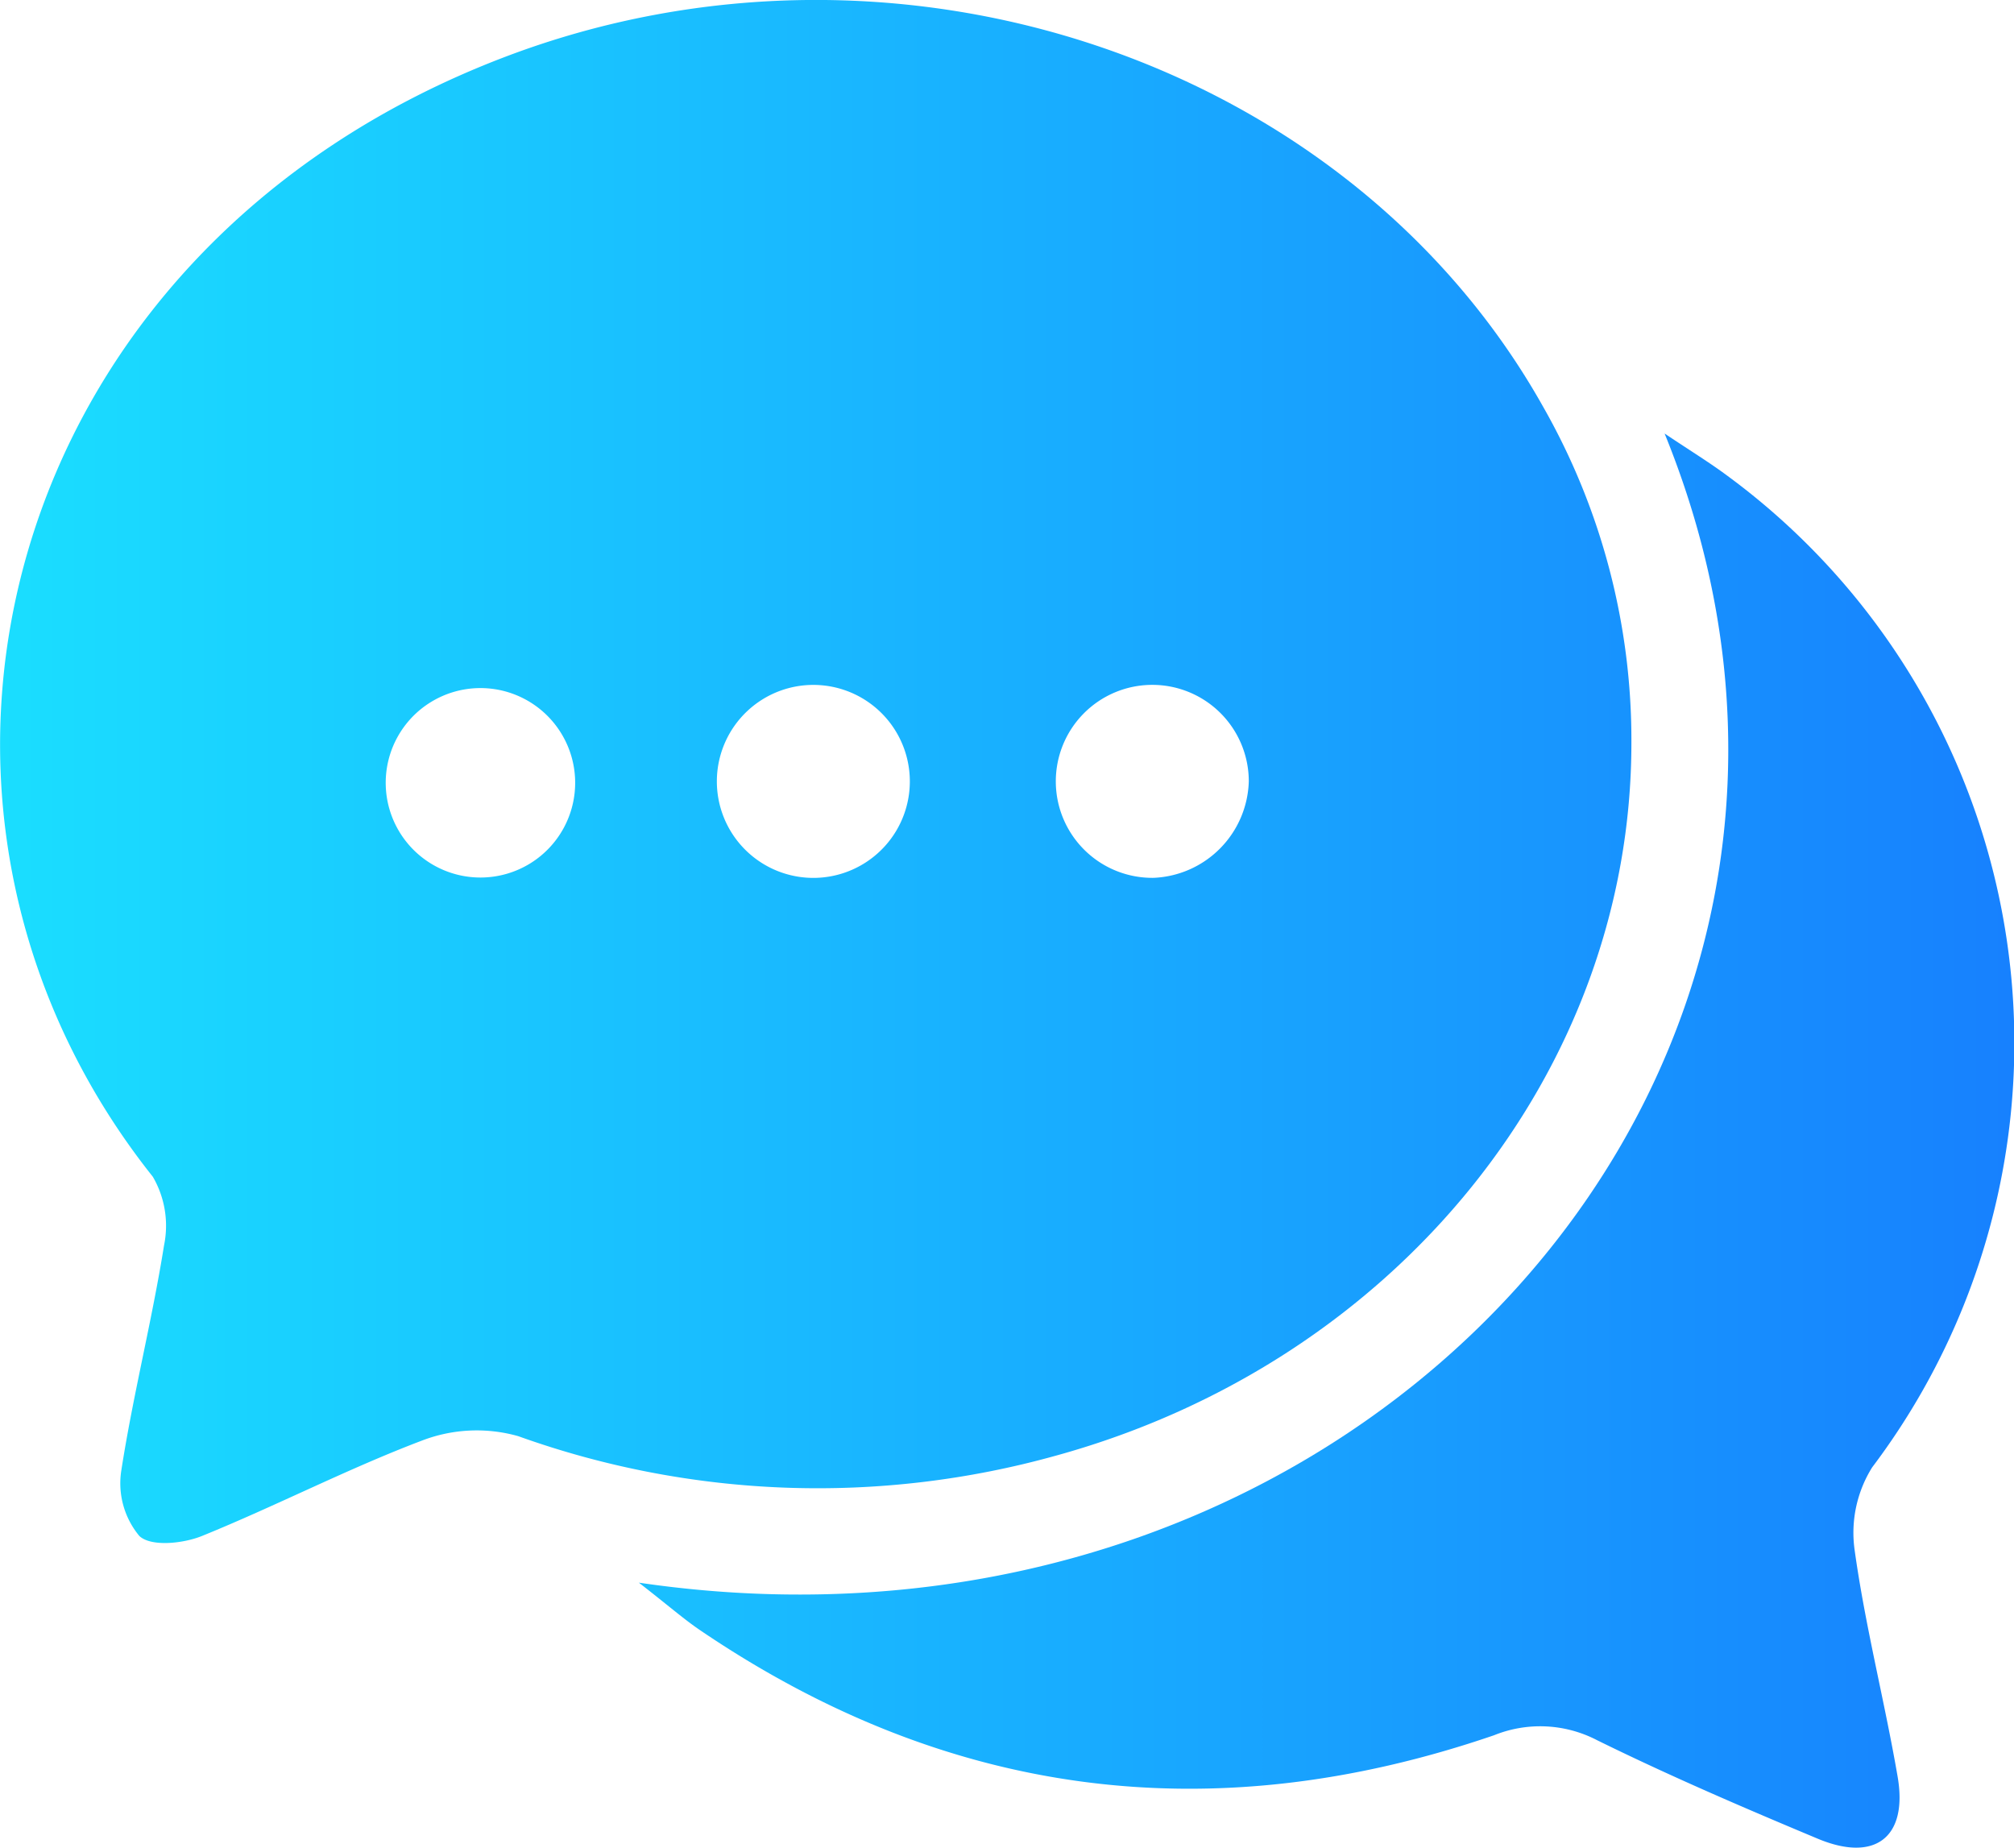
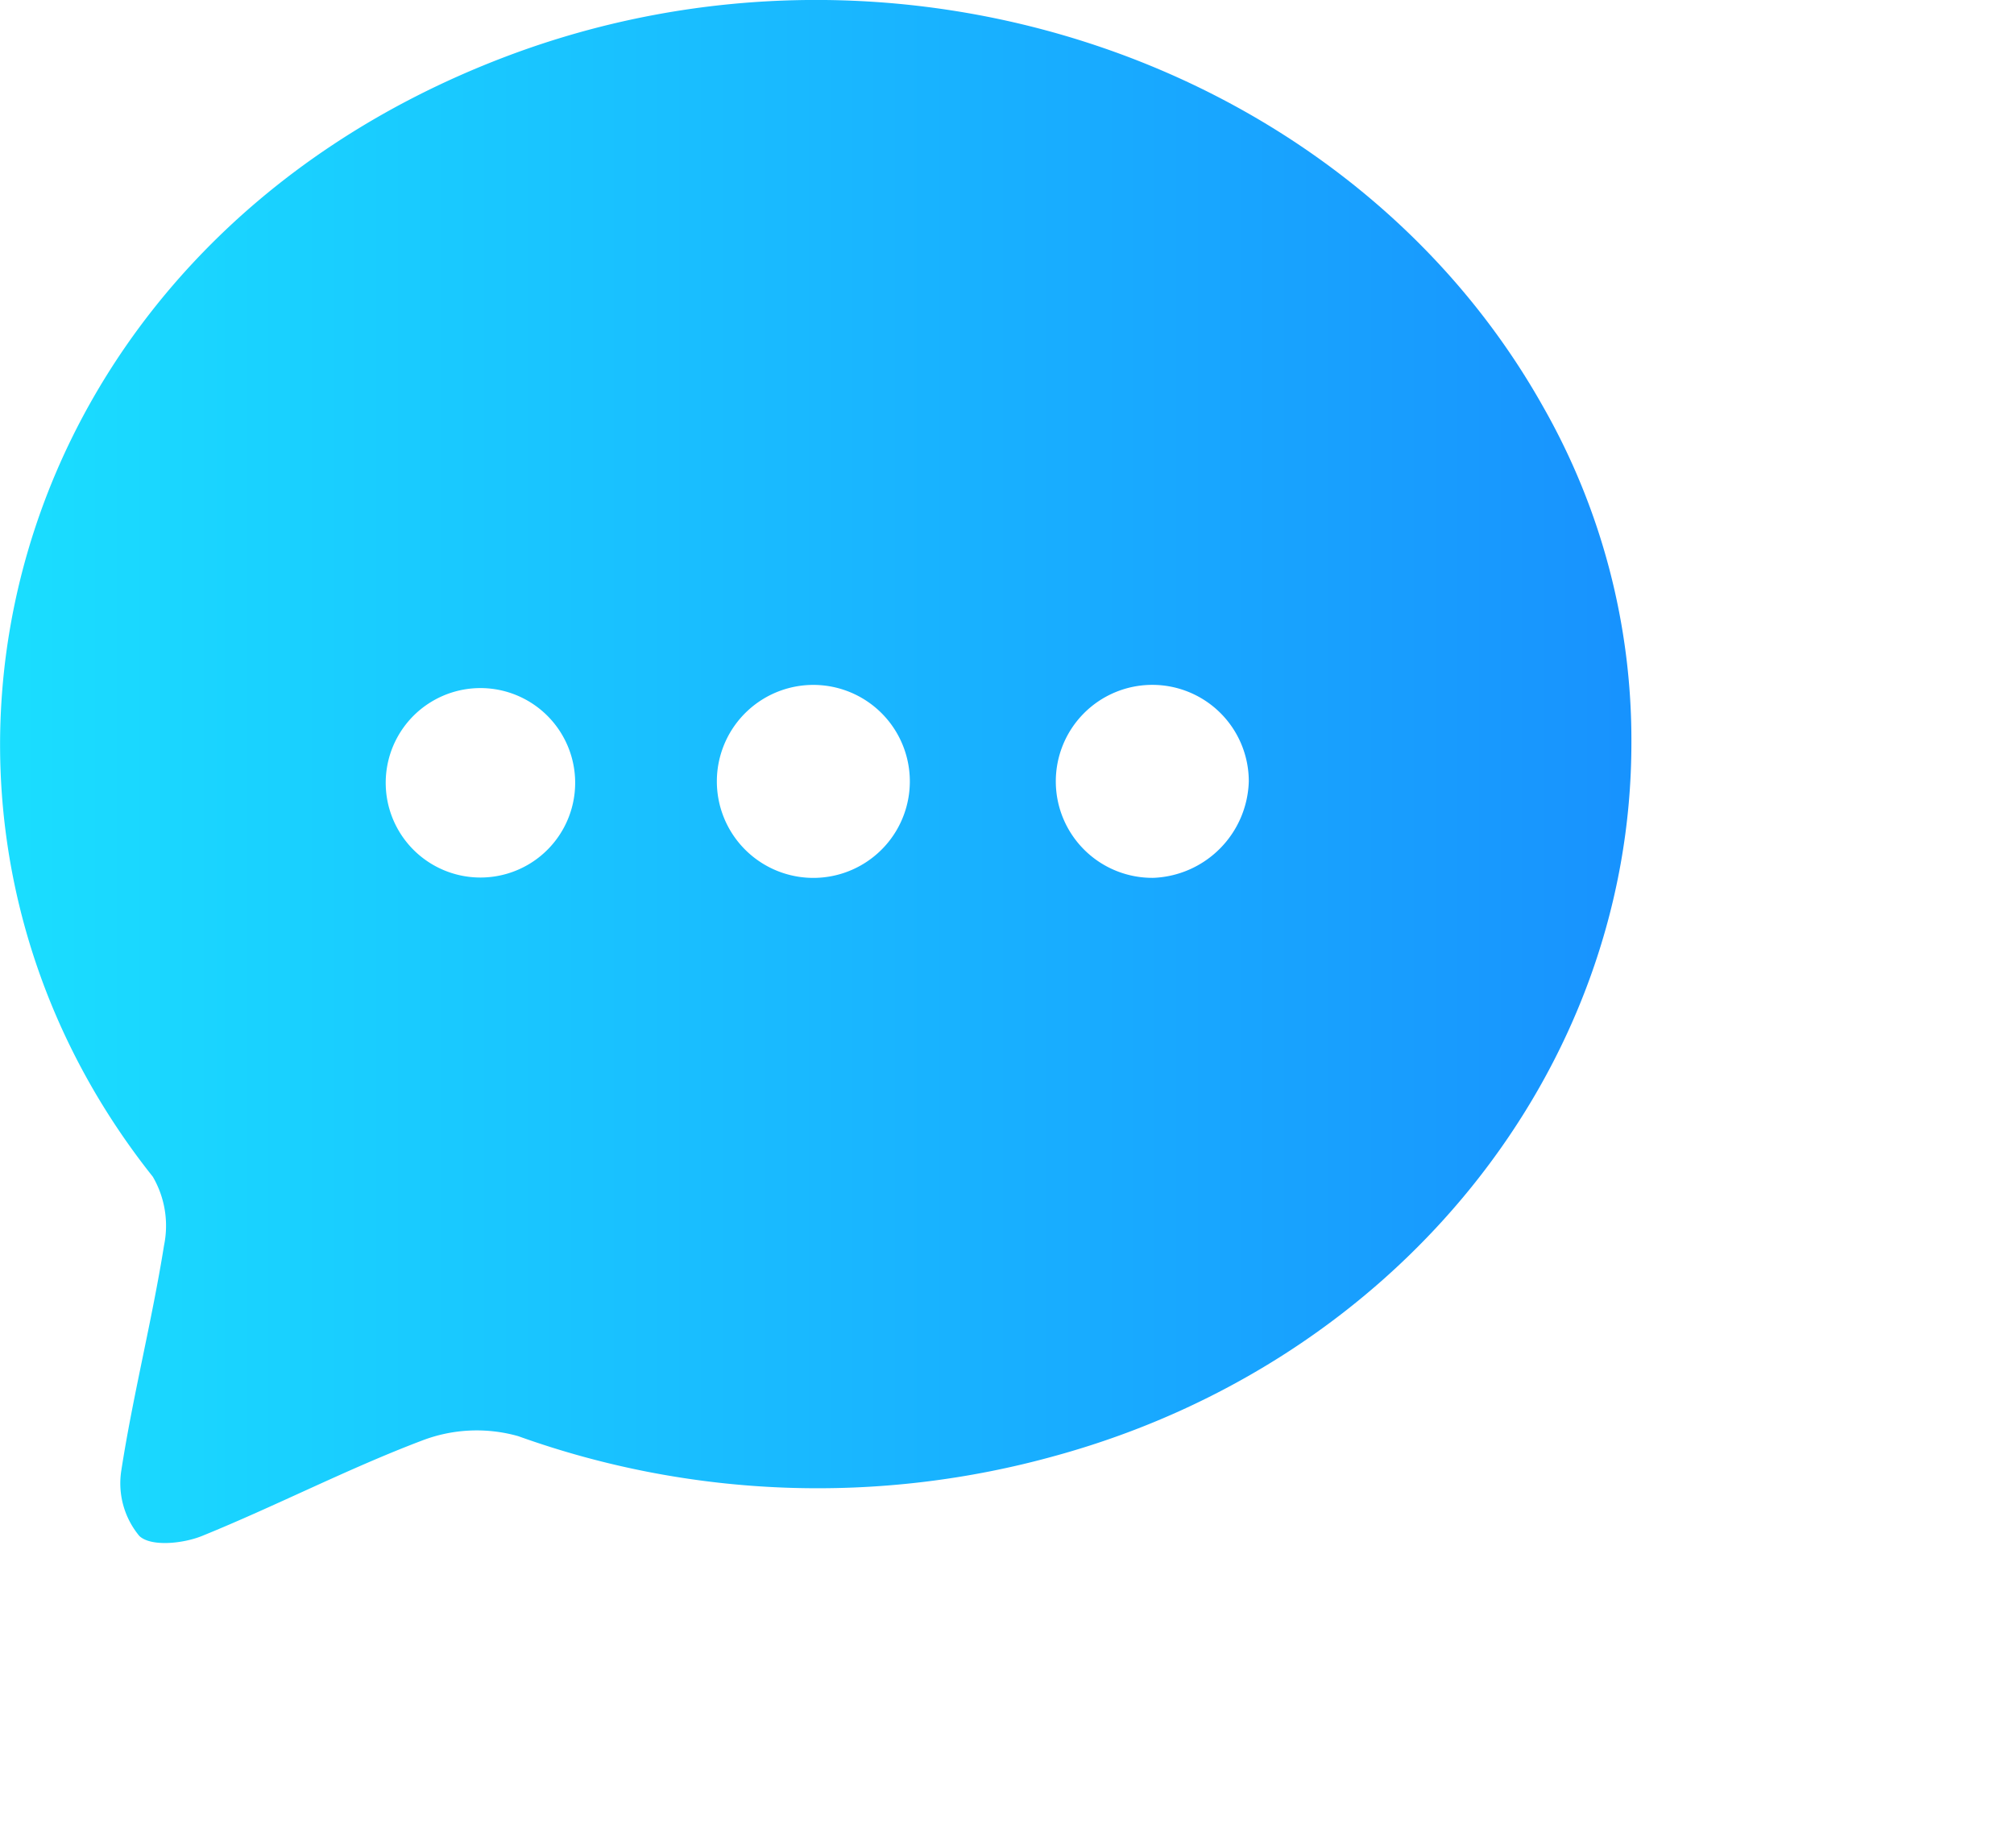
<svg xmlns="http://www.w3.org/2000/svg" xmlns:xlink="http://www.w3.org/1999/xlink" viewBox="0 0 89.75 82.34">
  <defs>
    <style>.cls-1{fill:url(#linear-gradient);}.cls-2{fill:url(#linear-gradient-2);}</style>
    <linearGradient id="linear-gradient" x1="-5.87" y1="34.38" x2="118.41" y2="34.38" gradientUnits="userSpaceOnUse">
      <stop offset="0" stop-color="#1ae4ff" />
      <stop offset="1" stop-color="#1663fe" />
    </linearGradient>
    <linearGradient id="linear-gradient-2" x1="-5.87" y1="50.83" x2="118.41" y2="50.83" xlink:href="#linear-gradient" />
  </defs>
  <g id="Layer_2" data-name="Layer 2">
    <g id="Layer_1-2" data-name="Layer 1">
      <path class="cls-1" d="M72.7,33.11c0,14.58-10.42,27.55-25.61,31.75a39.51,39.51,0,0,1-24-.86,6.8,6.8,0,0,0-4.29.2C15.5,65.45,12.3,67.11,9,68.45c-.84.34-2.27.49-2.79,0a3.67,3.67,0,0,1-.81-2.88c.52-3.37,1.37-6.69,1.91-10.07a4.34,4.34,0,0,0-.5-3.06C-6.34,35.9-.08,11.12,22.52,2.53,40-4.11,60.14,2.73,68.78,18.15A30,30,0,0,1,72.7,33.11ZM55.65,34.82a4.3,4.3,0,1,0-4.24,4.3A4.43,4.43,0,0,0,55.65,34.82Zm-19.26,4.3a4.3,4.3,0,0,0,.11-8.59,4.3,4.3,0,1,0-.11,8.59ZM25.63,34.78a4.22,4.22,0,1,0-8.44.21,4.22,4.22,0,1,0,8.44-.21Z" />
-       <path class="cls-2" d="M28.47,70.53c32.16,4.73,57.2-23,45.71-51.21,1.18.79,2,1.29,2.78,1.87a31.38,31.38,0,0,1,6.47,44.2,5.5,5.5,0,0,0-.78,3.7c.47,3.38,1.33,6.7,1.91,10.06.48,2.73-1,3.87-3.58,2.78-3.3-1.38-6.6-2.8-9.81-4.38a5.49,5.49,0,0,0-4.59-.22C54,81.64,42.21,80.12,31.2,72.65,30.45,72.14,29.76,71.53,28.47,70.53Z" />
    </g>
  </g>
</svg>